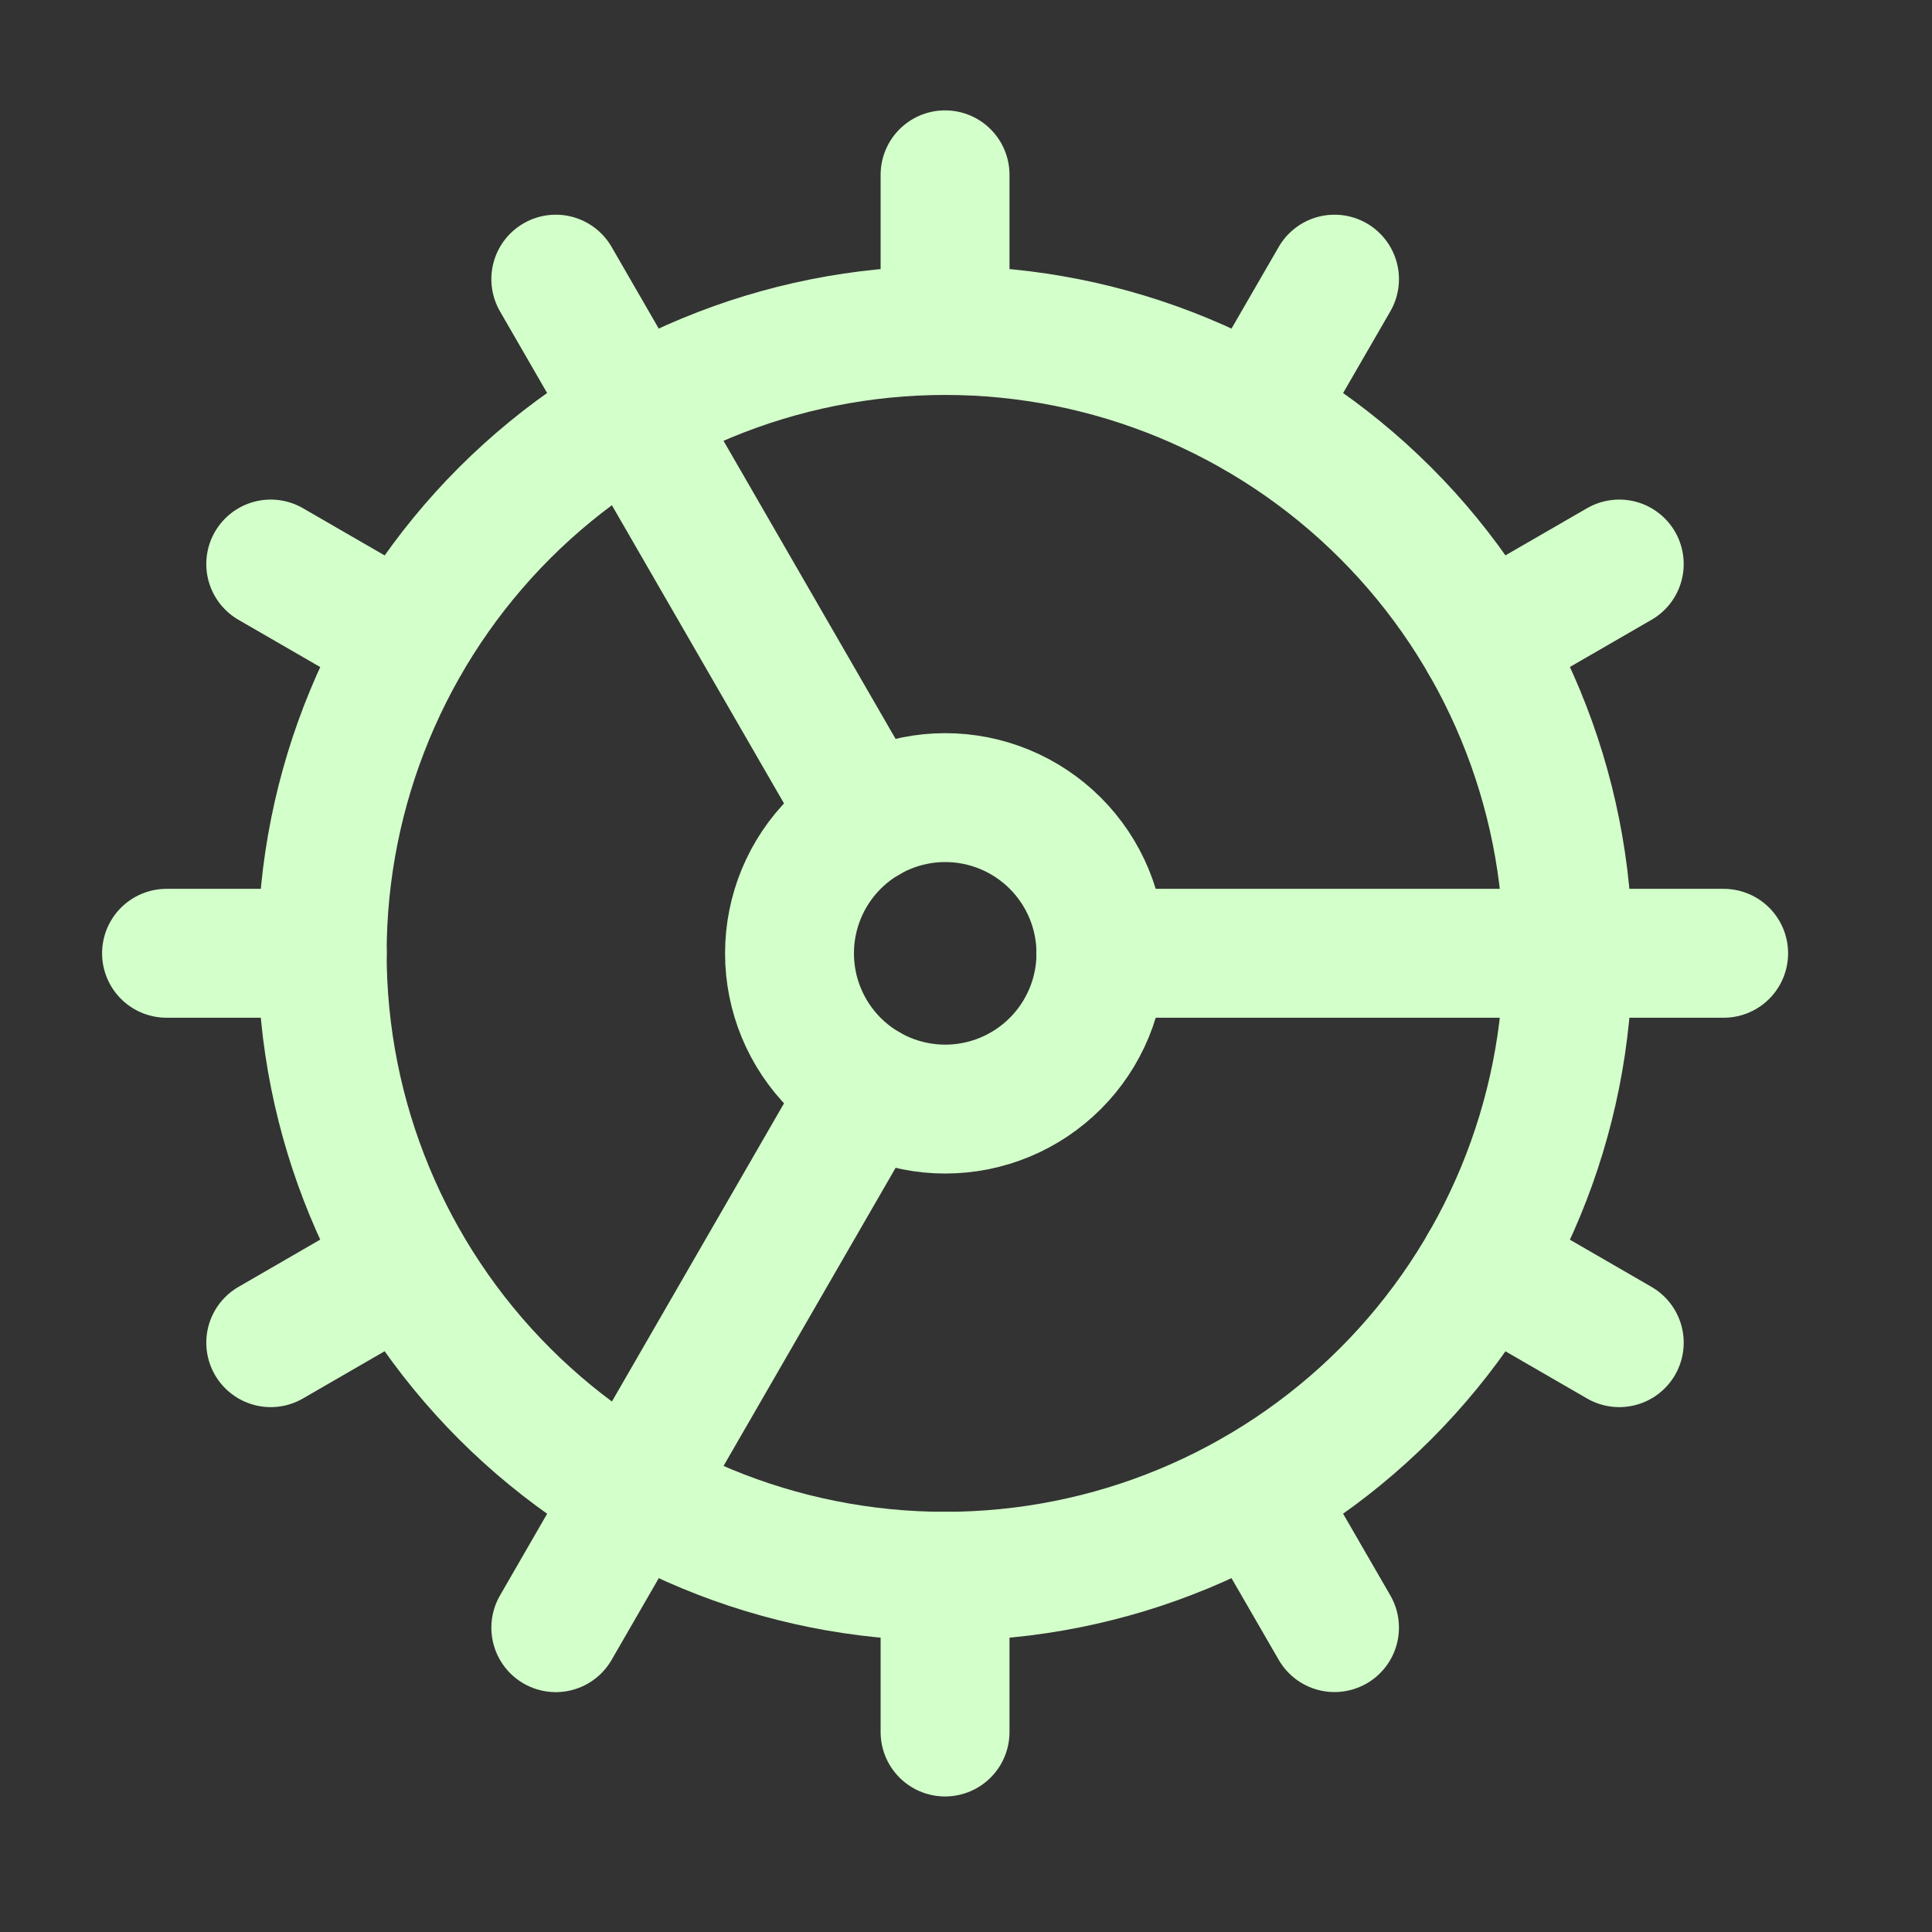
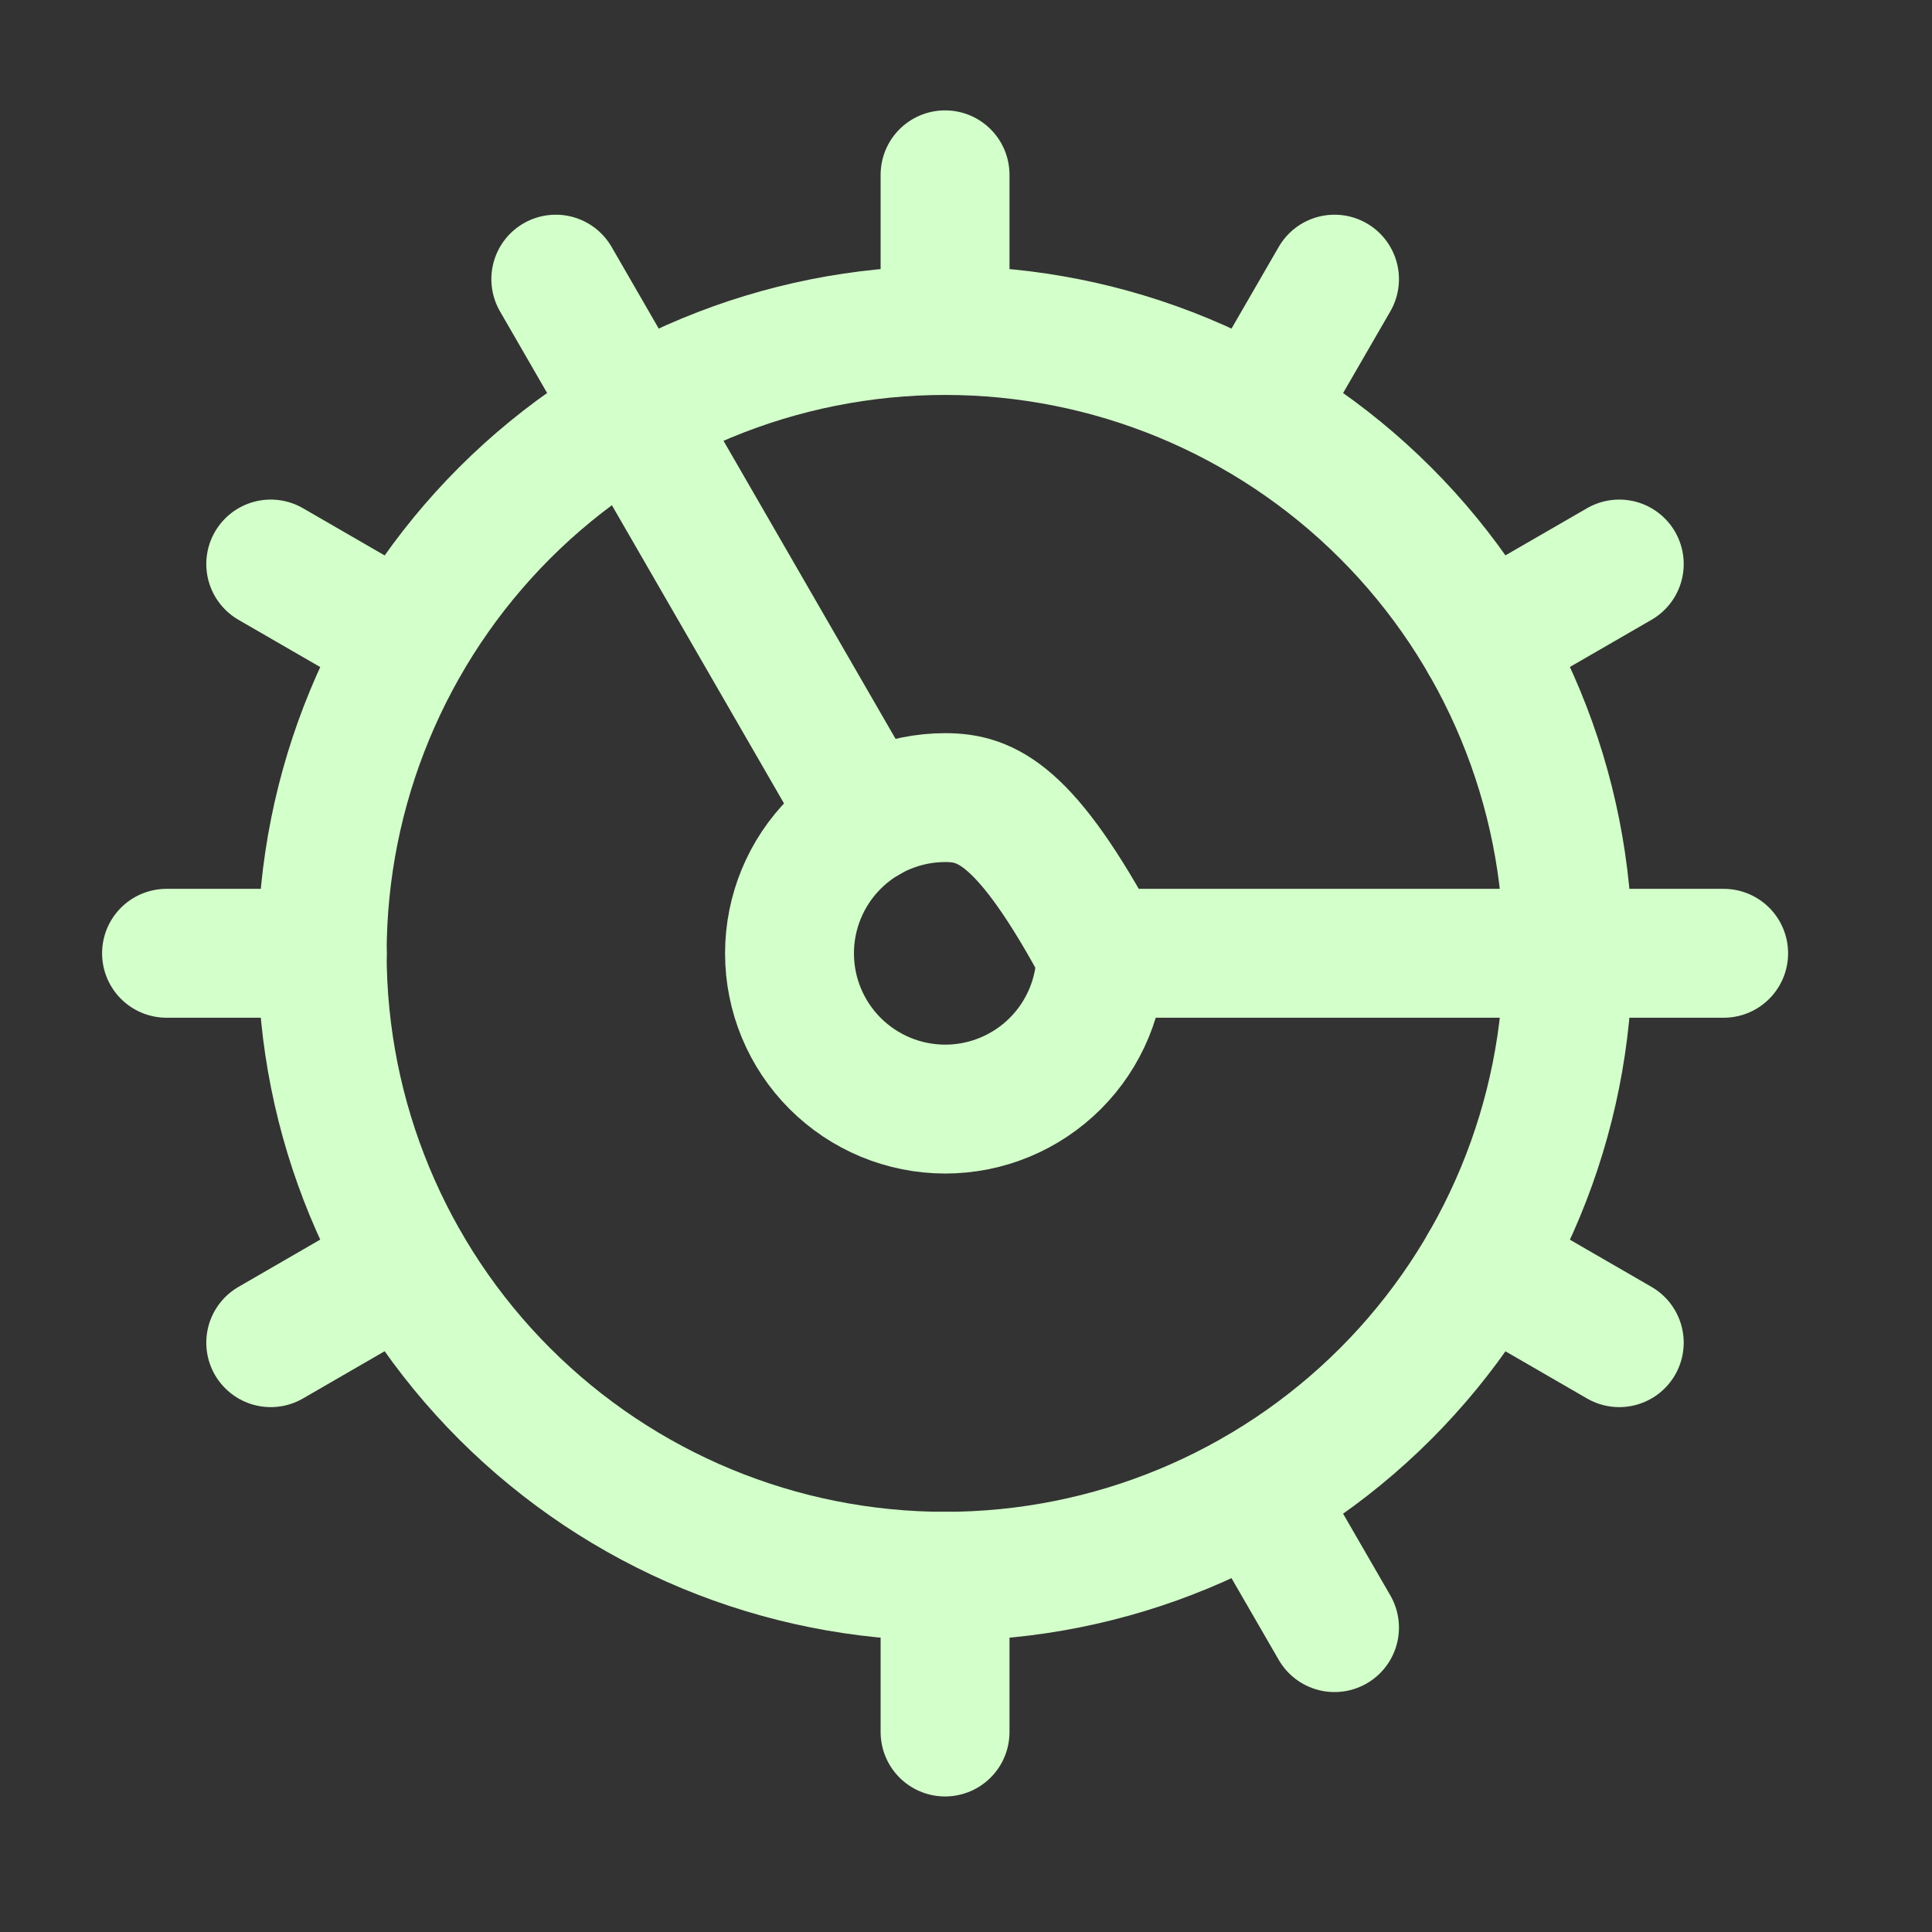
<svg xmlns="http://www.w3.org/2000/svg" width="31" height="31" viewBox="0 0 31 31" fill="none">
  <rect x="0" y="0" width="31" height="31" fill="#333333" stroke="none" />
  <path d="M15.165 25.292C17.815 25.292 20.357 24.239 22.232 22.364C24.106 20.49 25.159 17.948 25.159 15.297C25.159 12.647 24.106 10.104 22.232 8.23C20.357 6.356 17.815 5.303 15.165 5.303C12.514 5.303 9.972 6.356 8.097 8.23C6.223 10.104 5.17 12.647 5.17 15.297C5.17 17.948 6.223 20.49 8.097 22.364C9.972 24.239 12.514 25.292 15.165 25.292Z" stroke="#D3FFCA" stroke-width="2.068" stroke-linecap="round" stroke-linejoin="round" />
-   <path d="M15.167 17.796C15.829 17.796 16.465 17.532 16.933 17.064C17.402 16.595 17.665 15.96 17.665 15.297C17.665 14.634 17.402 13.999 16.933 13.53C16.465 13.062 15.829 12.798 15.167 12.798C14.504 12.798 13.868 13.062 13.4 13.53C12.931 13.999 12.668 14.634 12.668 15.297C12.668 15.96 12.931 16.595 13.4 17.064C13.868 17.532 14.504 17.796 15.167 17.796Z" stroke="#D3FFCA" stroke-width="2.068" stroke-linecap="round" stroke-linejoin="round" />
+   <path d="M15.167 17.796C15.829 17.796 16.465 17.532 16.933 17.064C17.402 16.595 17.665 15.96 17.665 15.297C16.465 13.062 15.829 12.798 15.167 12.798C14.504 12.798 13.868 13.062 13.4 13.53C12.931 13.999 12.668 14.634 12.668 15.297C12.668 15.96 12.931 16.595 13.4 17.064C13.868 17.532 14.504 17.796 15.167 17.796Z" stroke="#D3FFCA" stroke-width="2.068" stroke-linecap="round" stroke-linejoin="round" />
  <path d="M15.164 2.805V5.303" stroke="#D3FFCA" stroke-width="2.068" stroke-linecap="round" stroke-linejoin="round" />
  <path d="M15.164 27.791V25.292" stroke="#D3FFCA" stroke-width="2.068" stroke-linecap="round" stroke-linejoin="round" />
  <path d="M21.413 26.116L20.164 23.955" stroke="#D3FFCA" stroke-width="2.068" stroke-linecap="round" stroke-linejoin="round" />
  <path d="M13.915 13.136L8.918 4.479" stroke="#D3FFCA" stroke-width="2.068" stroke-linecap="round" stroke-linejoin="round" />
  <path d="M25.982 21.544L23.82 20.294" stroke="#D3FFCA" stroke-width="2.068" stroke-linecap="round" stroke-linejoin="round" />
  <path d="M4.344 9.05L6.505 10.299" stroke="#D3FFCA" stroke-width="2.068" stroke-linecap="round" stroke-linejoin="round" />
  <path d="M17.662 15.296H27.657" stroke="#D3FFCA" stroke-width="2.068" stroke-linecap="round" stroke-linejoin="round" />
  <path d="M2.672 15.296H5.171" stroke="#D3FFCA" stroke-width="2.068" stroke-linecap="round" stroke-linejoin="round" />
  <path d="M25.982 9.05L23.82 10.299" stroke="#D3FFCA" stroke-width="2.068" stroke-linecap="round" stroke-linejoin="round" />
  <path d="M4.344 21.544L6.505 20.294" stroke="#D3FFCA" stroke-width="2.068" stroke-linecap="round" stroke-linejoin="round" />
  <path d="M21.413 4.479L20.164 6.64" stroke="#D3FFCA" stroke-width="2.068" stroke-linecap="round" stroke-linejoin="round" />
-   <path d="M13.915 17.459L8.918 26.117" stroke="#D3FFCA" stroke-width="2.068" stroke-linecap="round" stroke-linejoin="round" />
</svg>